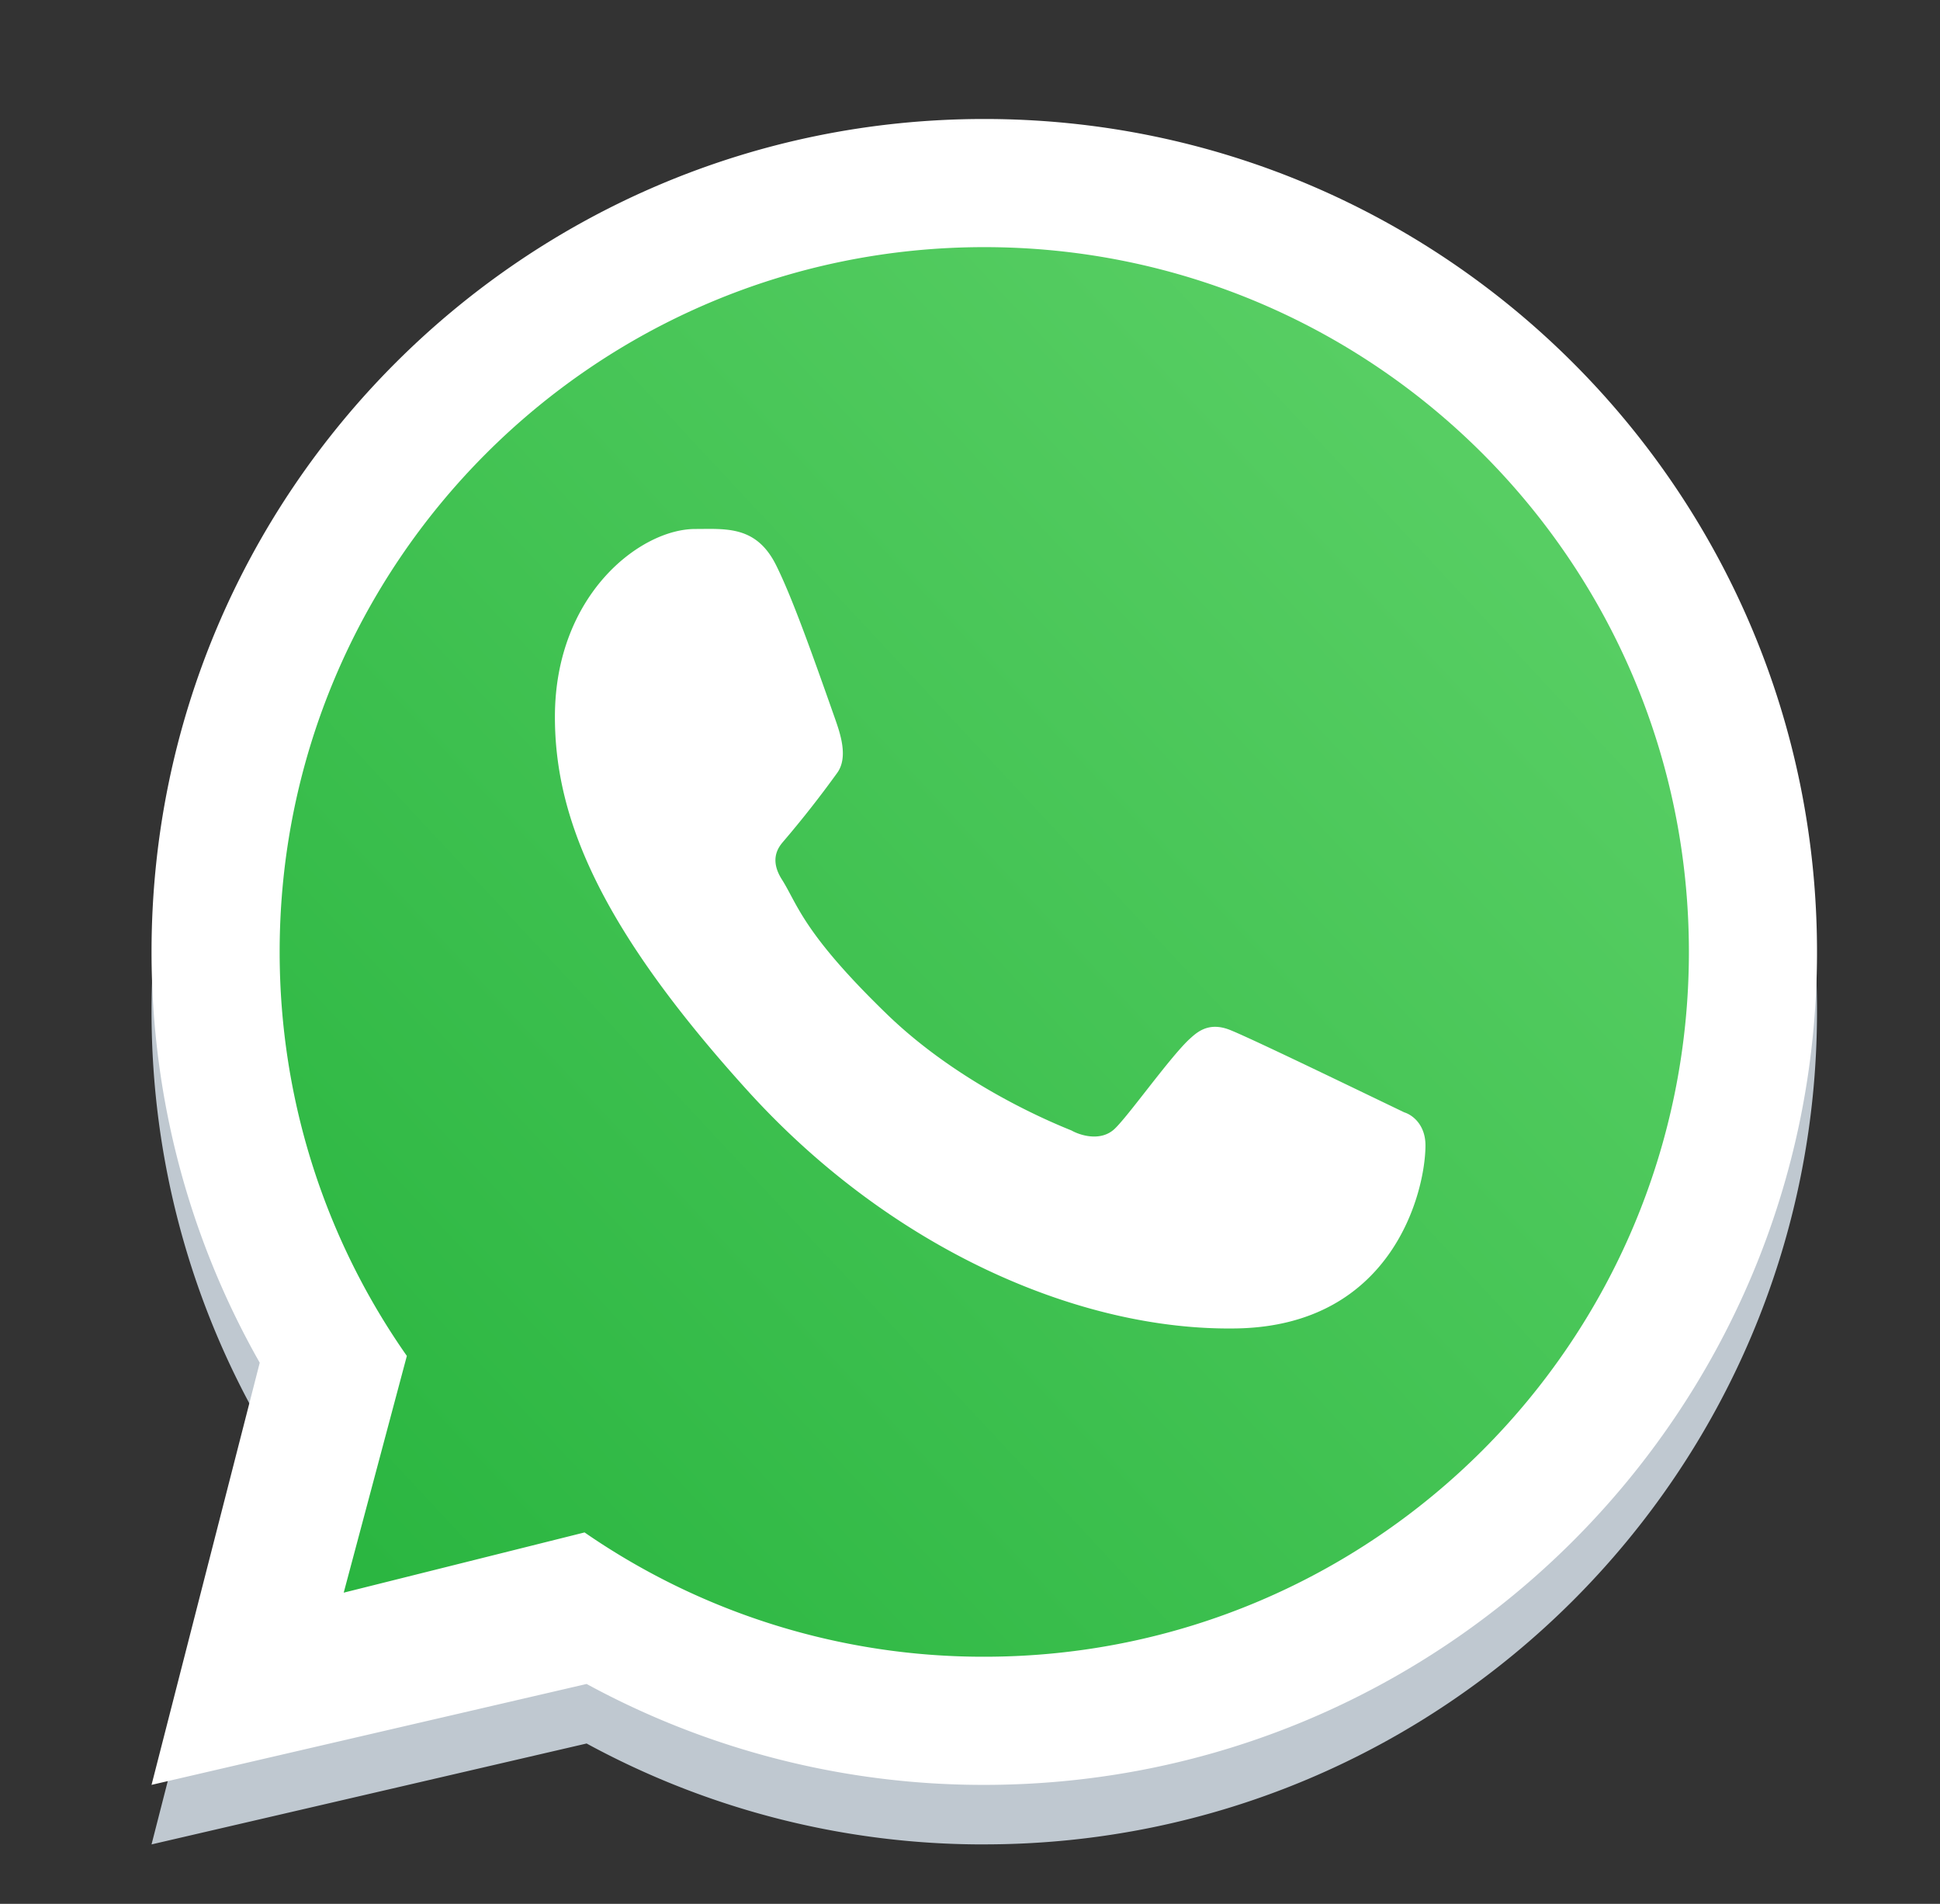
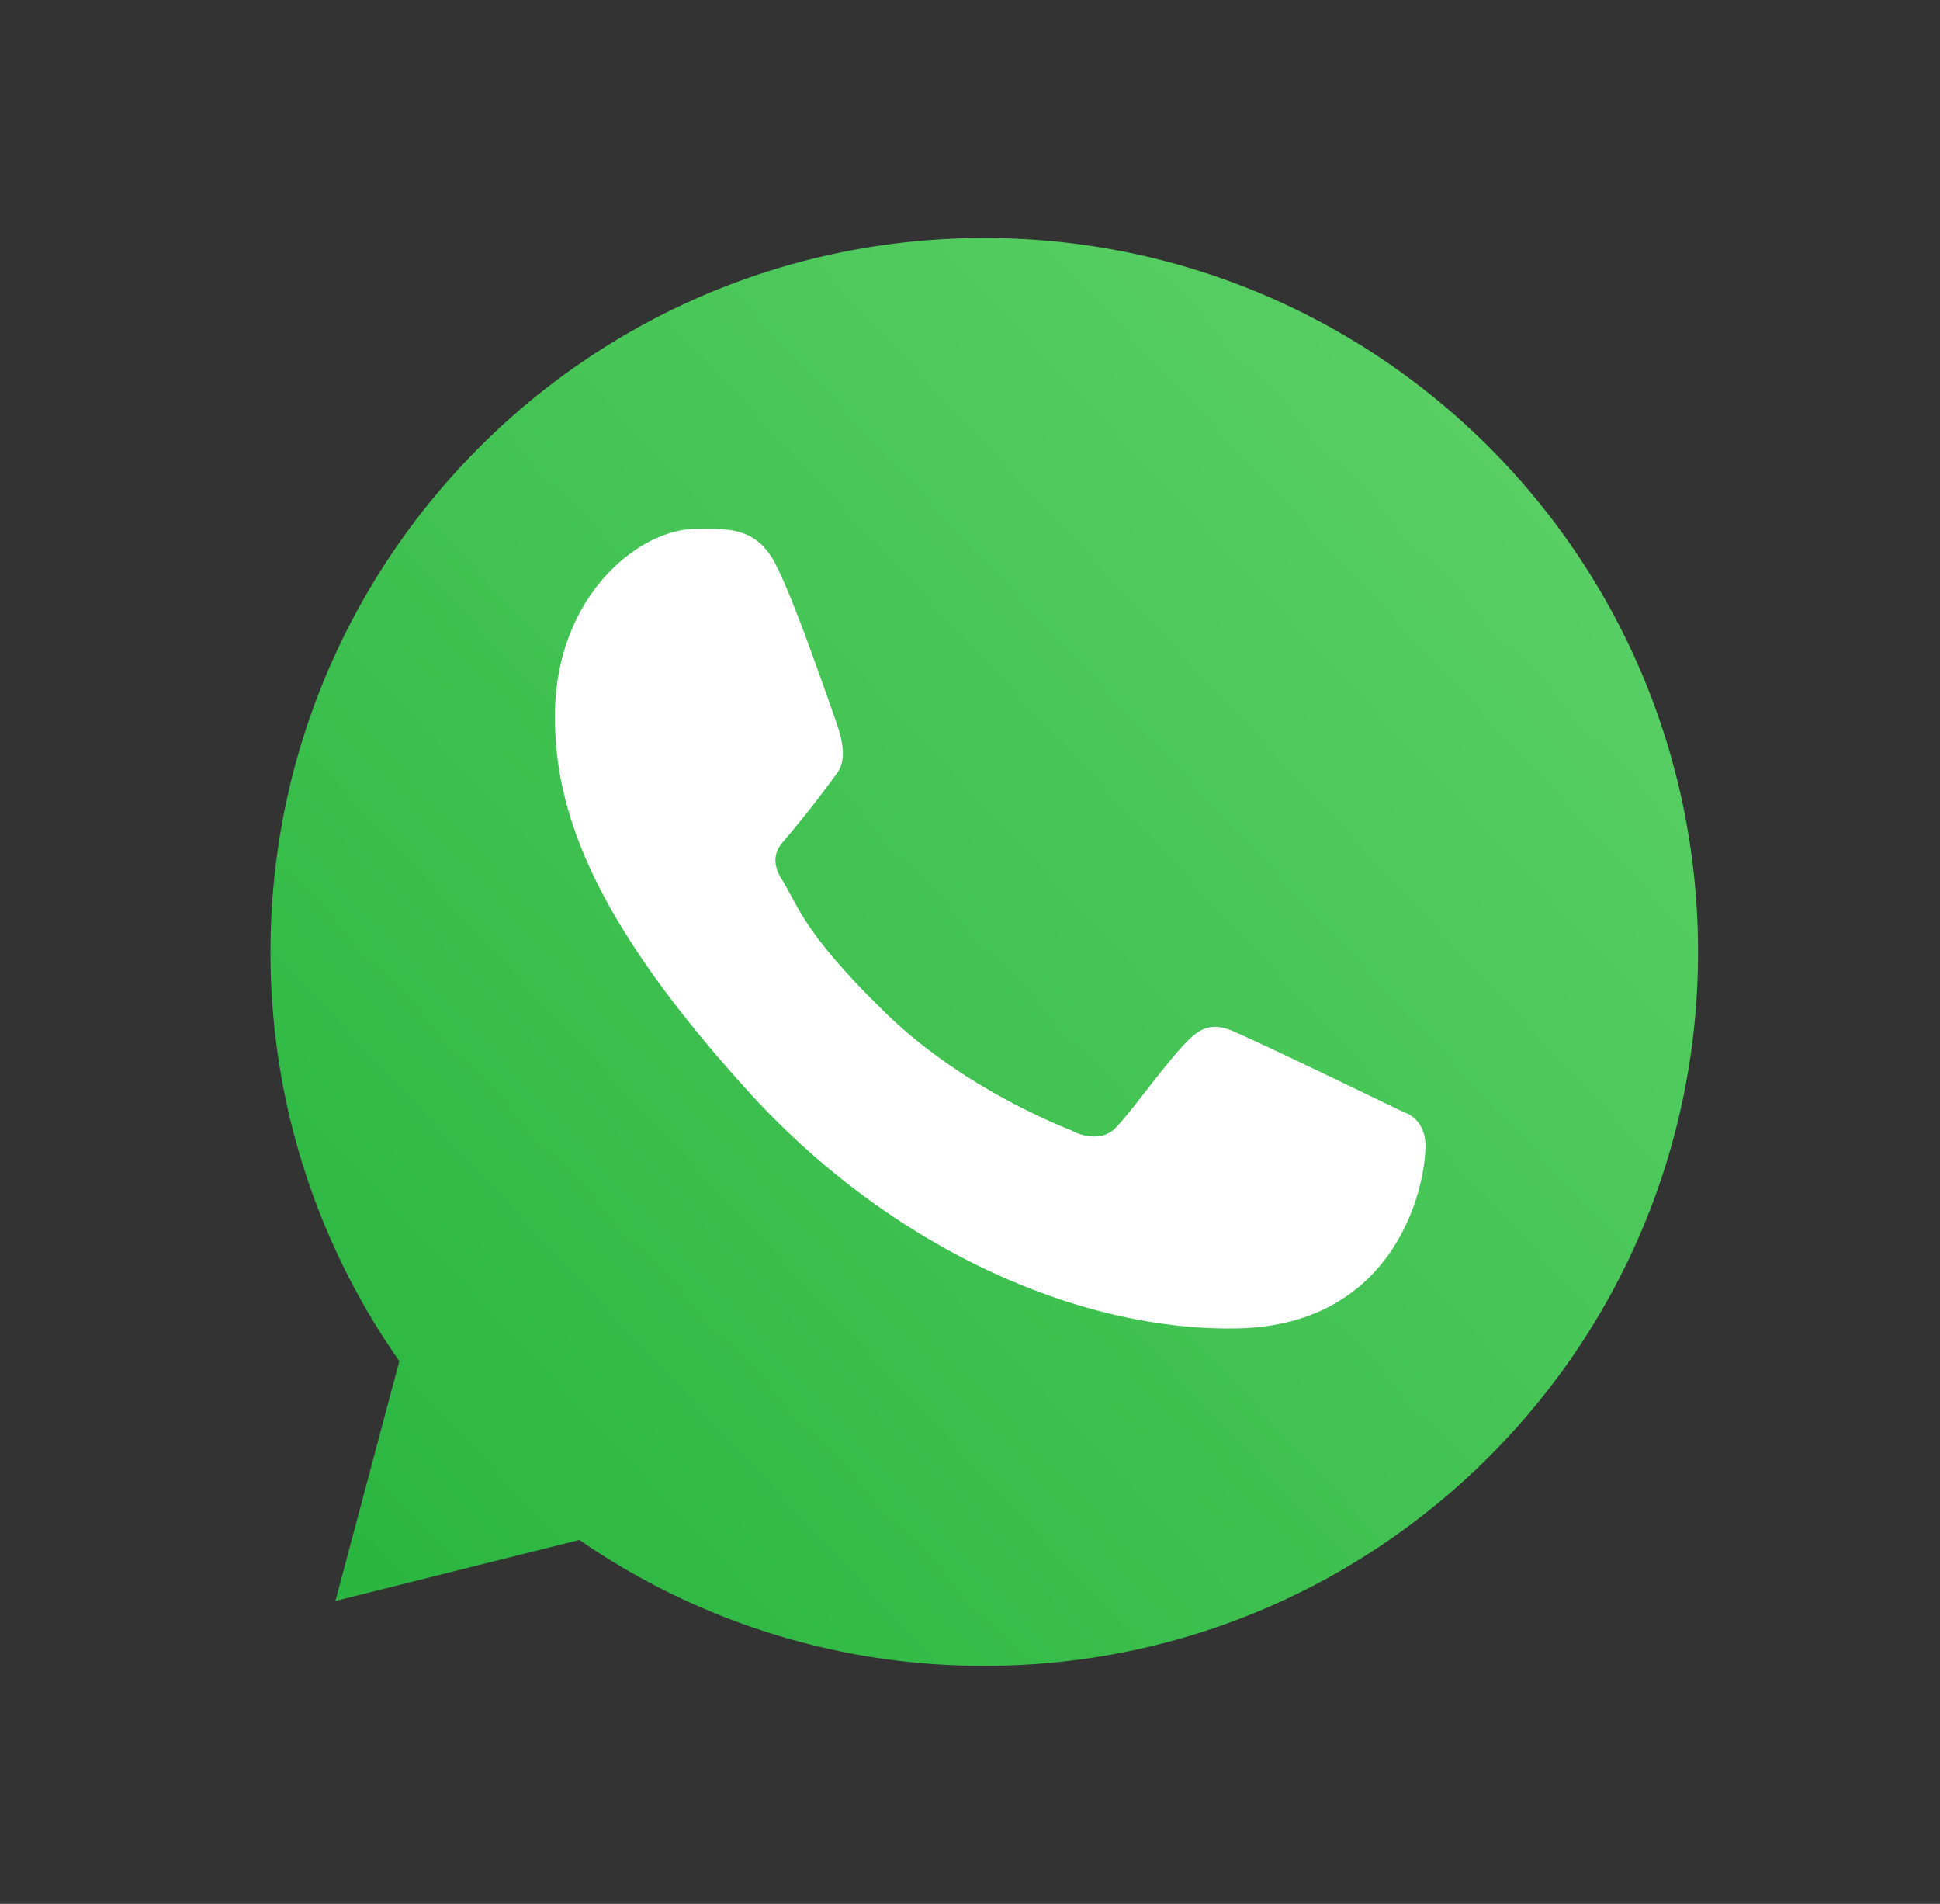
<svg xmlns="http://www.w3.org/2000/svg" width="53" height="52" fill="none" viewBox="0 0 53 52">
  <rect x="0" y="0" width="53" height="52" fill="#333333" stroke="none" />
-   <path fill="#BFC8D0" fill-rule="evenodd" d="M26.89 50.375c12.565 0 22.75-10.185 22.75-22.75S39.456 4.875 26.89 4.875c-12.564 0-22.75 10.185-22.75 22.75 0 4.08 1.075 7.91 2.956 11.22L4.14 50.376l11.886-2.756a22.65 22.65 0 0 0 10.864 2.756Zm0-3.5c10.632 0 19.25-8.618 19.25-19.25 0-10.631-8.618-19.25-19.25-19.25-10.63 0-19.25 8.619-19.25 19.25 0 4.105 1.285 7.91 3.475 11.034L9.39 45.125l6.58-1.645a19.16 19.16 0 0 0 10.92 3.395Z" clip-rule="evenodd" />
  <path fill="url(#a)" d="M46.39 26c0 10.77-8.73 19.5-19.5 19.5a19.41 19.41 0 0 1-11.061-3.44l-6.666 1.667 1.747-6.55A19.41 19.41 0 0 1 7.39 26c0-10.77 8.731-19.5 19.5-19.5 10.77 0 19.5 8.73 19.5 19.5Z" />
-   <path fill="#fff" fill-rule="evenodd" d="M26.89 48.75c12.565 0 22.75-10.185 22.75-22.75S39.456 3.25 26.89 3.25C14.327 3.25 4.14 13.435 4.14 26c0 4.08 1.075 7.91 2.956 11.22L4.14 48.75l11.886-2.756A22.65 22.65 0 0 0 26.89 48.75Zm0-3.5c10.632 0 19.25-8.618 19.25-19.25S37.523 6.75 26.89 6.75C16.26 6.75 7.64 15.368 7.64 26c0 4.105 1.285 7.91 3.475 11.034L9.39 43.5l6.58-1.645a19.16 19.16 0 0 0 10.92 3.395Z" clip-rule="evenodd" />
  <path fill="#fff" d="M21.203 15.438c-.54-1.087-1.37-.99-2.209-.99-1.498 0-3.834 1.794-3.834 5.133 0 2.737 1.206 5.733 5.27 10.215 3.922 4.326 9.076 6.563 13.354 6.487 4.279-.076 5.159-3.758 5.159-5.001 0-.551-.342-.826-.578-.9-1.458-.7-4.147-2.004-4.759-2.25-.611-.244-.93.087-1.13.267-.554.53-1.654 2.087-2.03 2.438-.377.35-.939.173-1.172.04-.86-.344-3.191-1.381-5.05-3.183-2.297-2.227-2.432-2.994-2.865-3.676-.346-.546-.092-.88.035-1.027a29 29 0 0 0 1.485-1.891c.306-.439.063-1.104-.083-1.519-.628-1.782-1.16-3.274-1.593-4.143Z" />
  <defs>
    <linearGradient id="a" x1="43.953" x2="7.391" y1="11.375" y2="45.5" gradientUnits="userSpaceOnUse">
      <stop stop-color="#5BD066" />
      <stop offset="1" stop-color="#27B43E" />
    </linearGradient>
  </defs>
</svg>